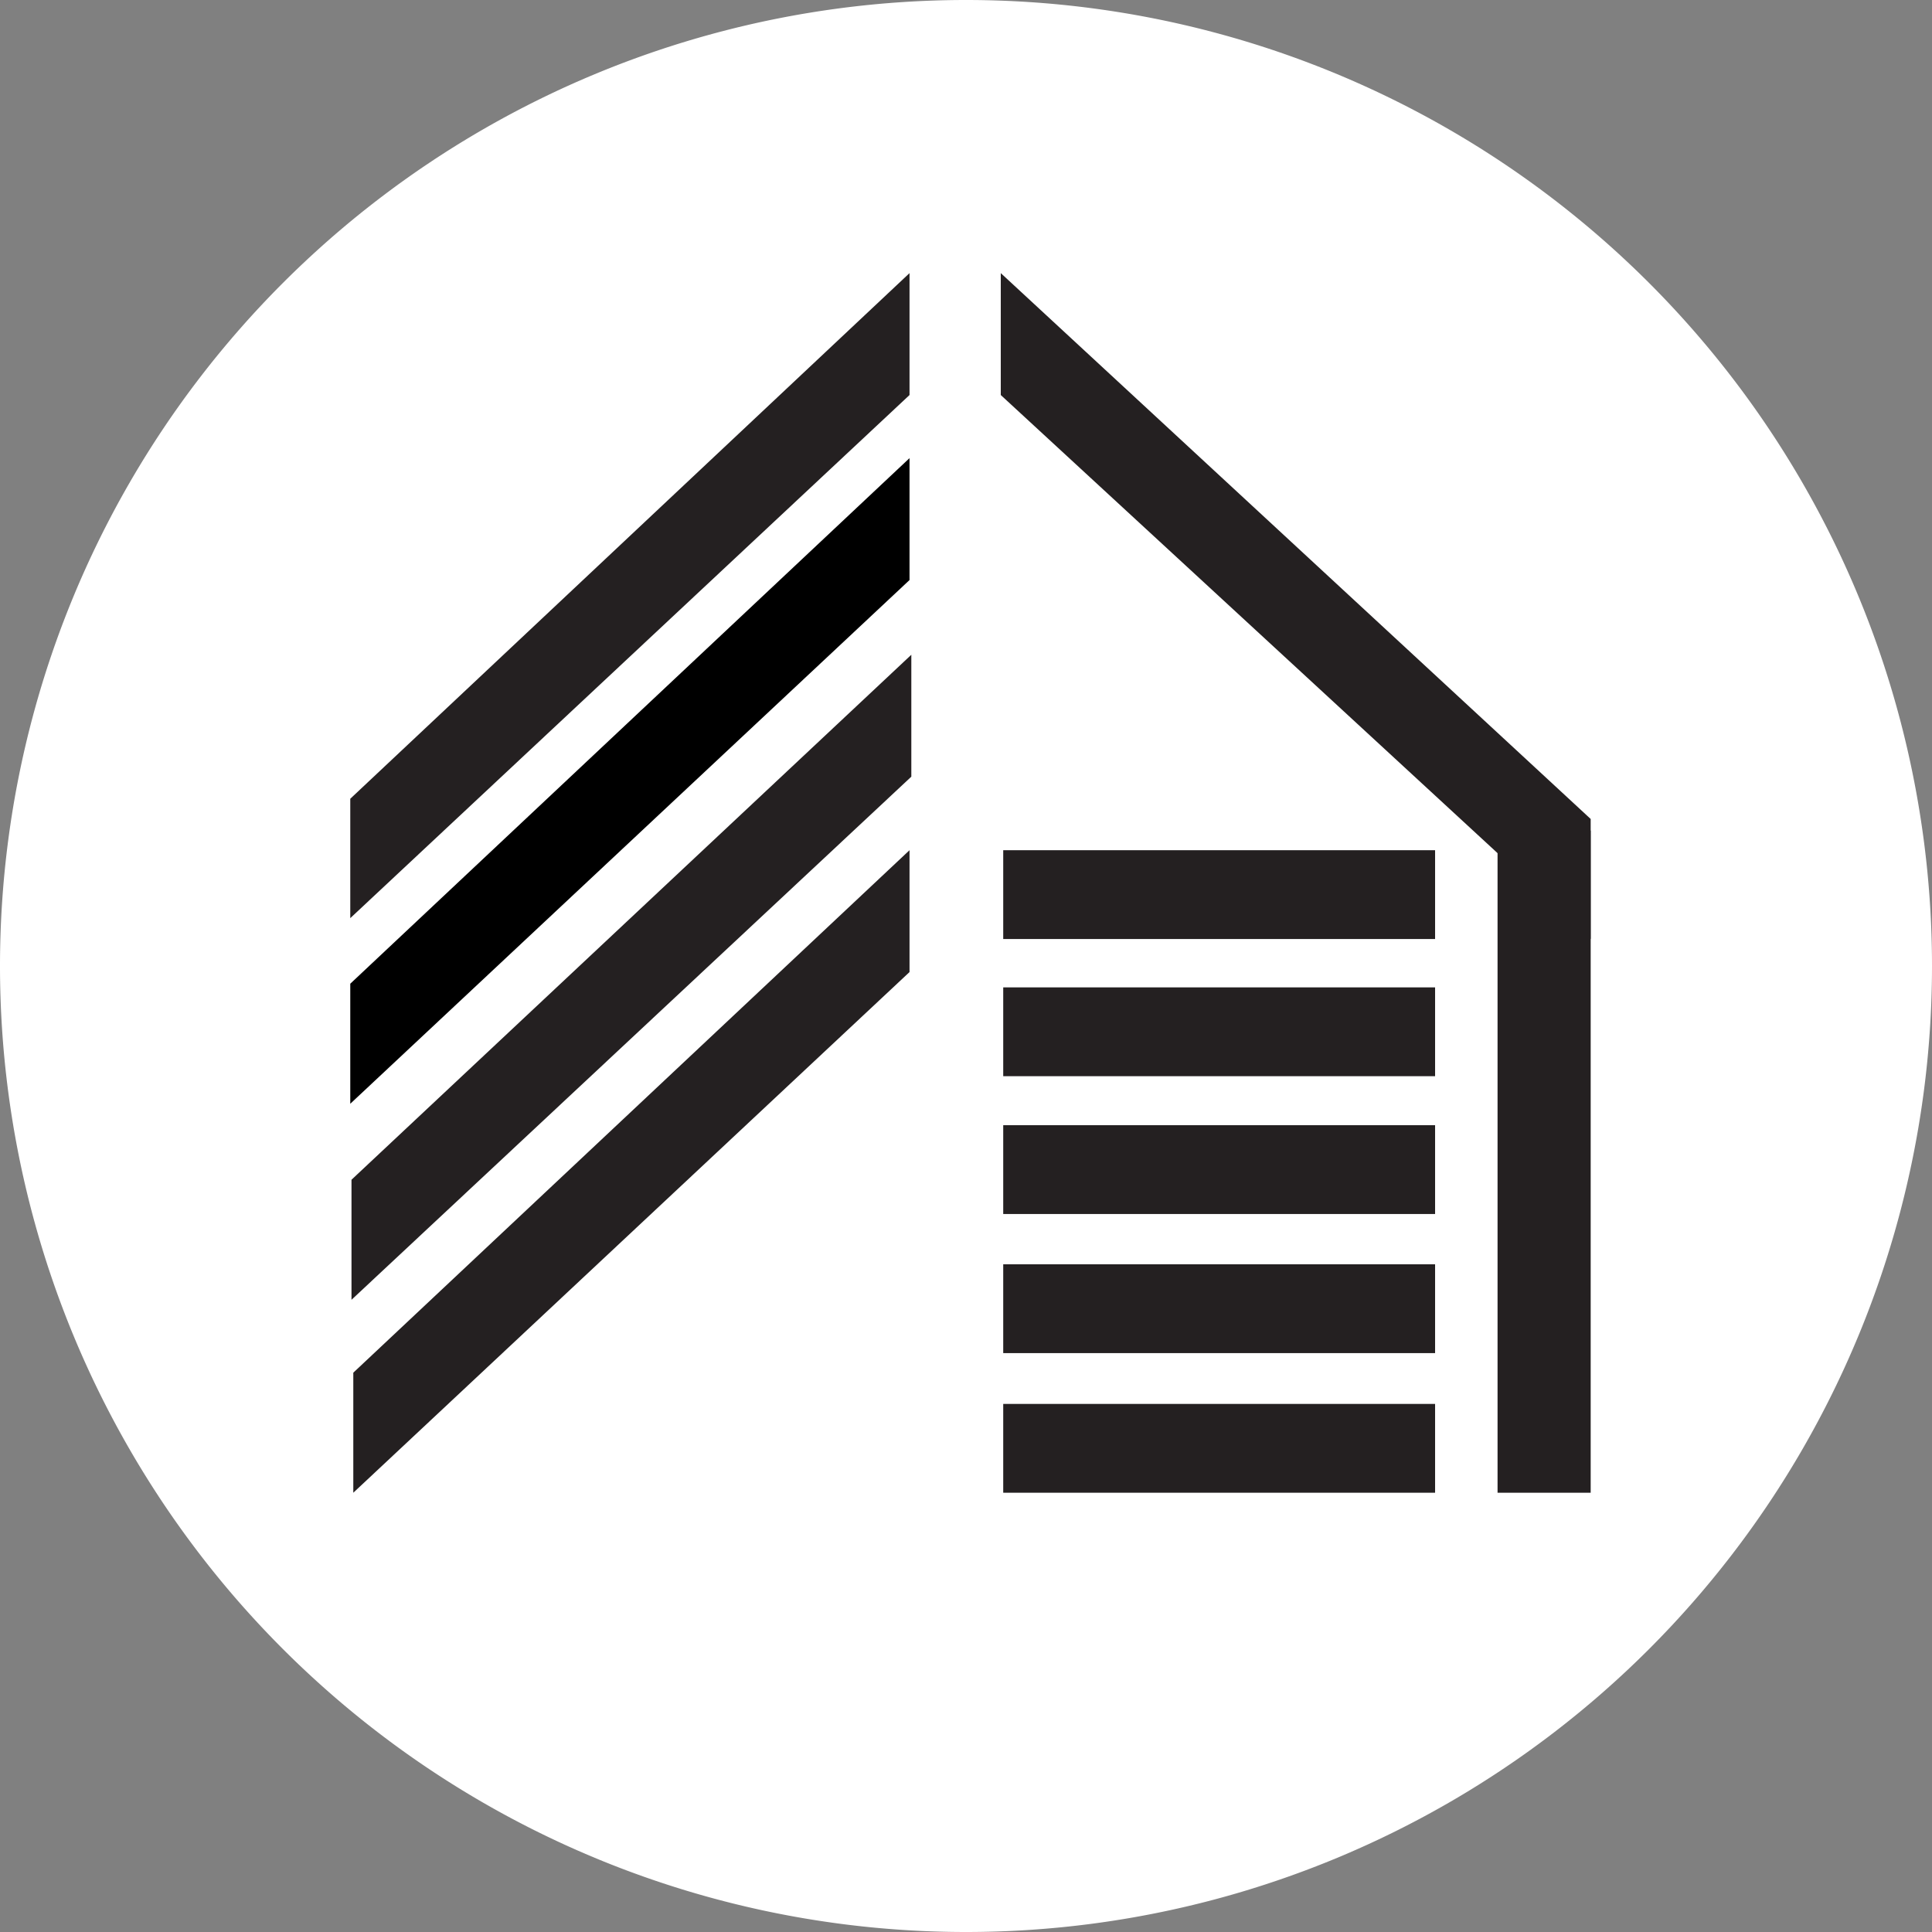
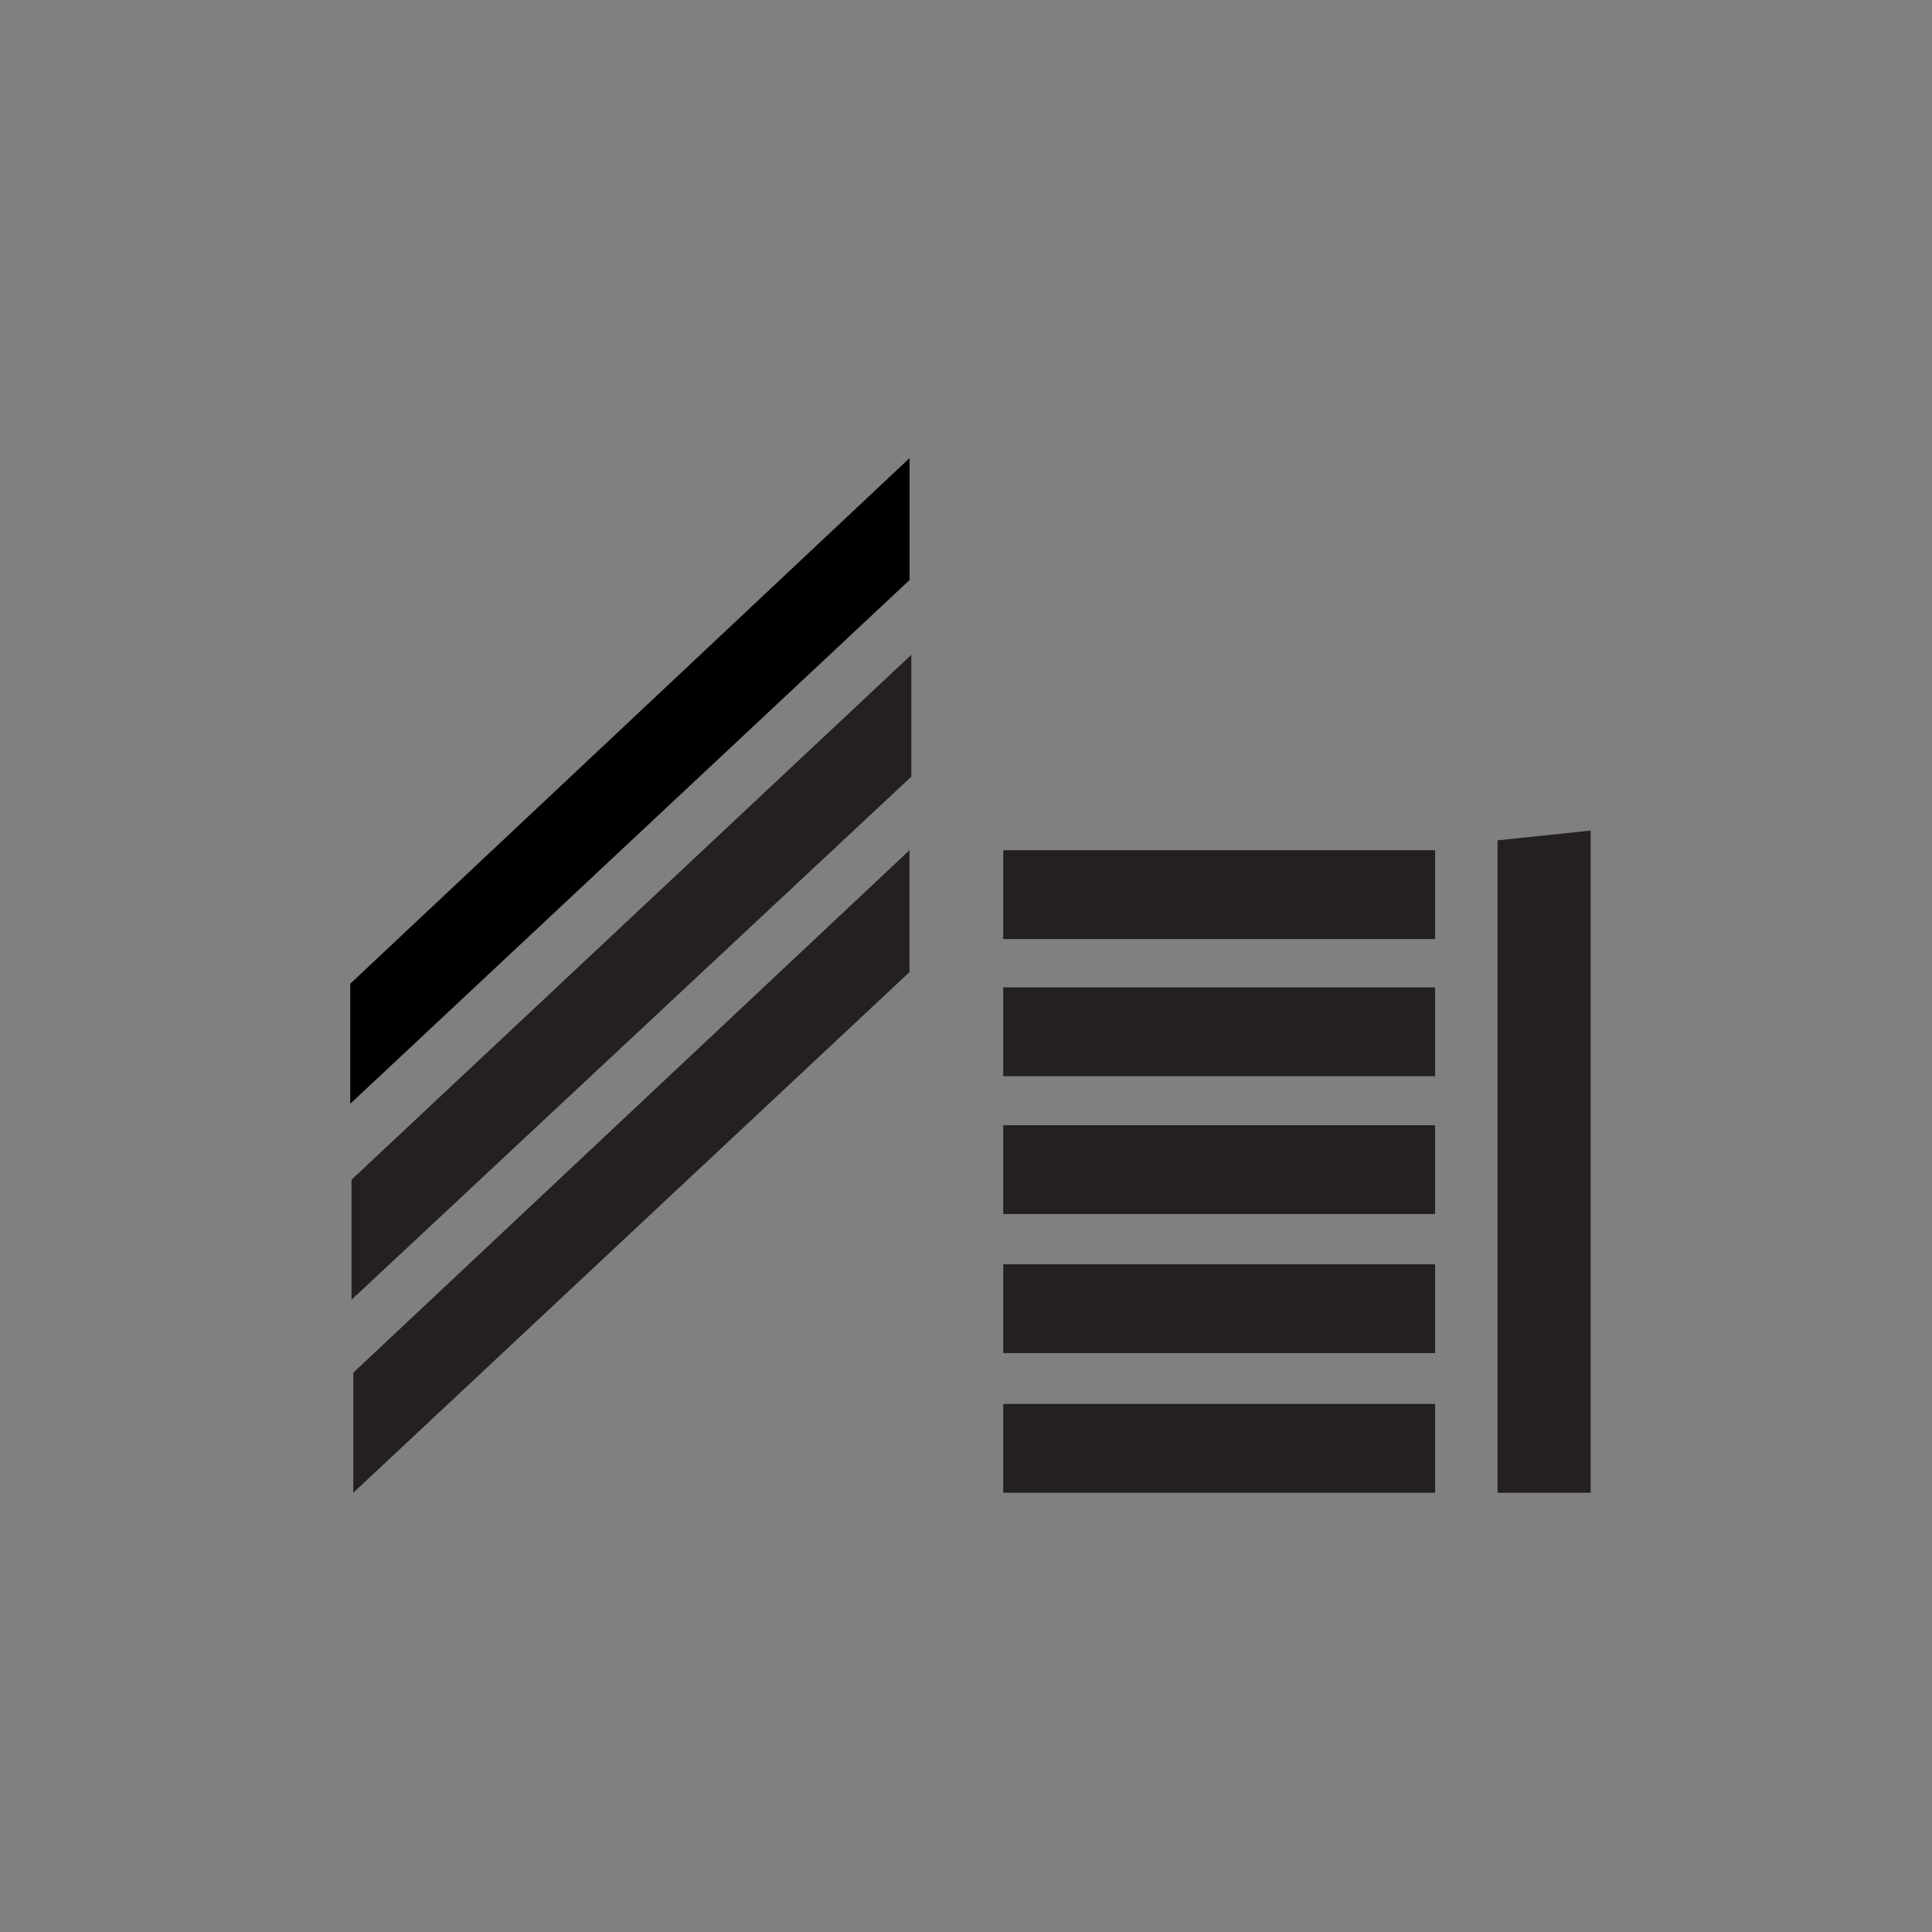
<svg xmlns="http://www.w3.org/2000/svg" viewBox="0 0 300 300">
  <rect x="0" y="0" width="300" height="300" fill="#808080" stroke="none" />
  <defs>
    <style>.cls-1{fill:#fff;}.cls-2{fill:#242021;}</style>
  </defs>
  <title>ikona_drevostavitel_2</title>
  <g id="Vrstva_2" data-name="Vrstva 2">
    <g id="Vrstva_1-2" data-name="Vrstva 1">
-       <path class="cls-1" d="M150,0h0A150,150,0,0,1,300,150h0A150,150,0,0,1,150,300h0A150,150,0,0,1,0,150H0A150,150,0,0,1,150,0Z" />
      <polygon class="cls-2" points="141.23 150.94 54.86 231.79 54.86 213.15 141.23 132.02 141.23 150.94" />
      <polygon class="cls-2" points="141.51 120.6 54.58 201.83 54.58 183.19 141.51 101.67 141.51 120.6" />
      <polygon points="141.23 90.07 54.39 171.39 54.39 152.75 141.23 71.14 141.23 90.07" />
-       <polygon class="cls-2" points="141.23 61.34 54.39 142.57 54.39 124.03 141.23 42.41 141.23 61.34" />
-       <polygon class="cls-2" points="155.4 61.34 247 145.81 247 127.17 155.4 42.41 155.4 61.34" />
      <polyline class="cls-2" points="247 128.97 247 231.79 232.54 231.79 232.54 130.49" />
      <rect class="cls-2" x="155.78" y="132.02" width="67.06" height="13.79" />
      <rect class="cls-2" x="155.78" y="218" width="67.06" height="13.79" />
      <rect class="cls-2" x="155.78" y="196.32" width="67.06" height="13.79" />
      <rect class="cls-2" x="155.78" y="174.72" width="67.06" height="13.79" />
      <rect class="cls-2" x="155.78" y="153.32" width="67.06" height="13.79" />
    </g>
  </g>
</svg>